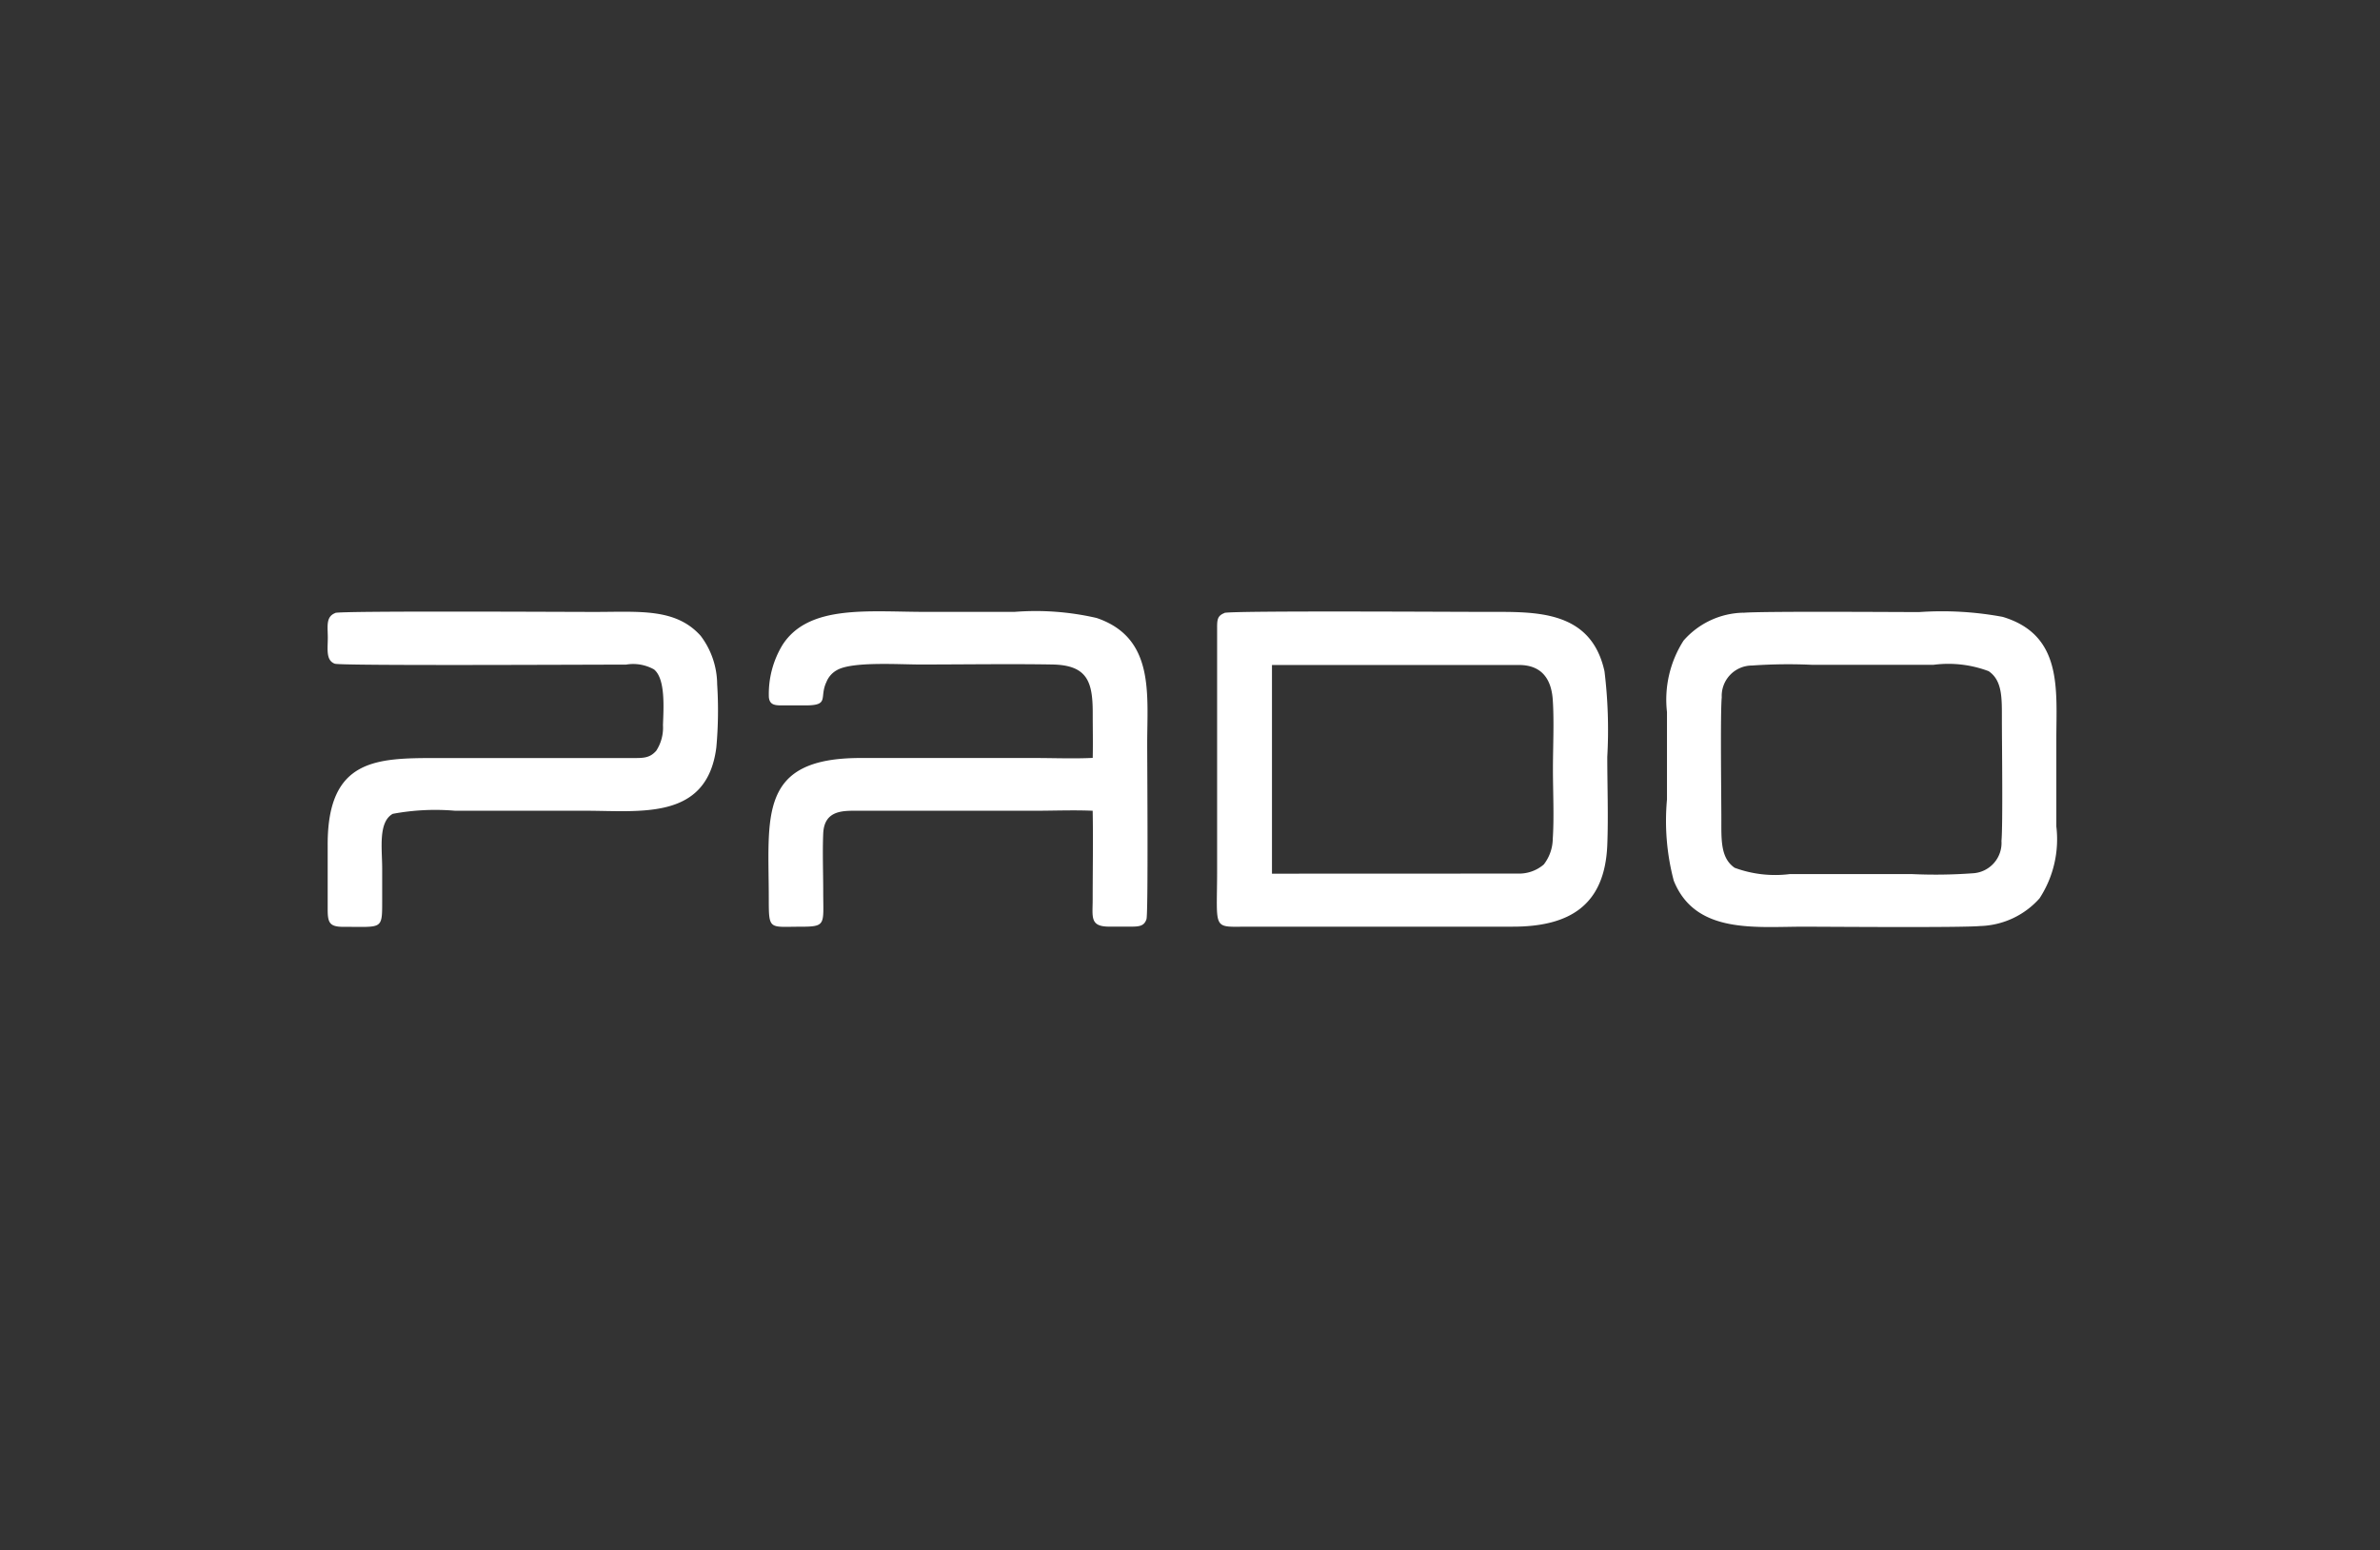
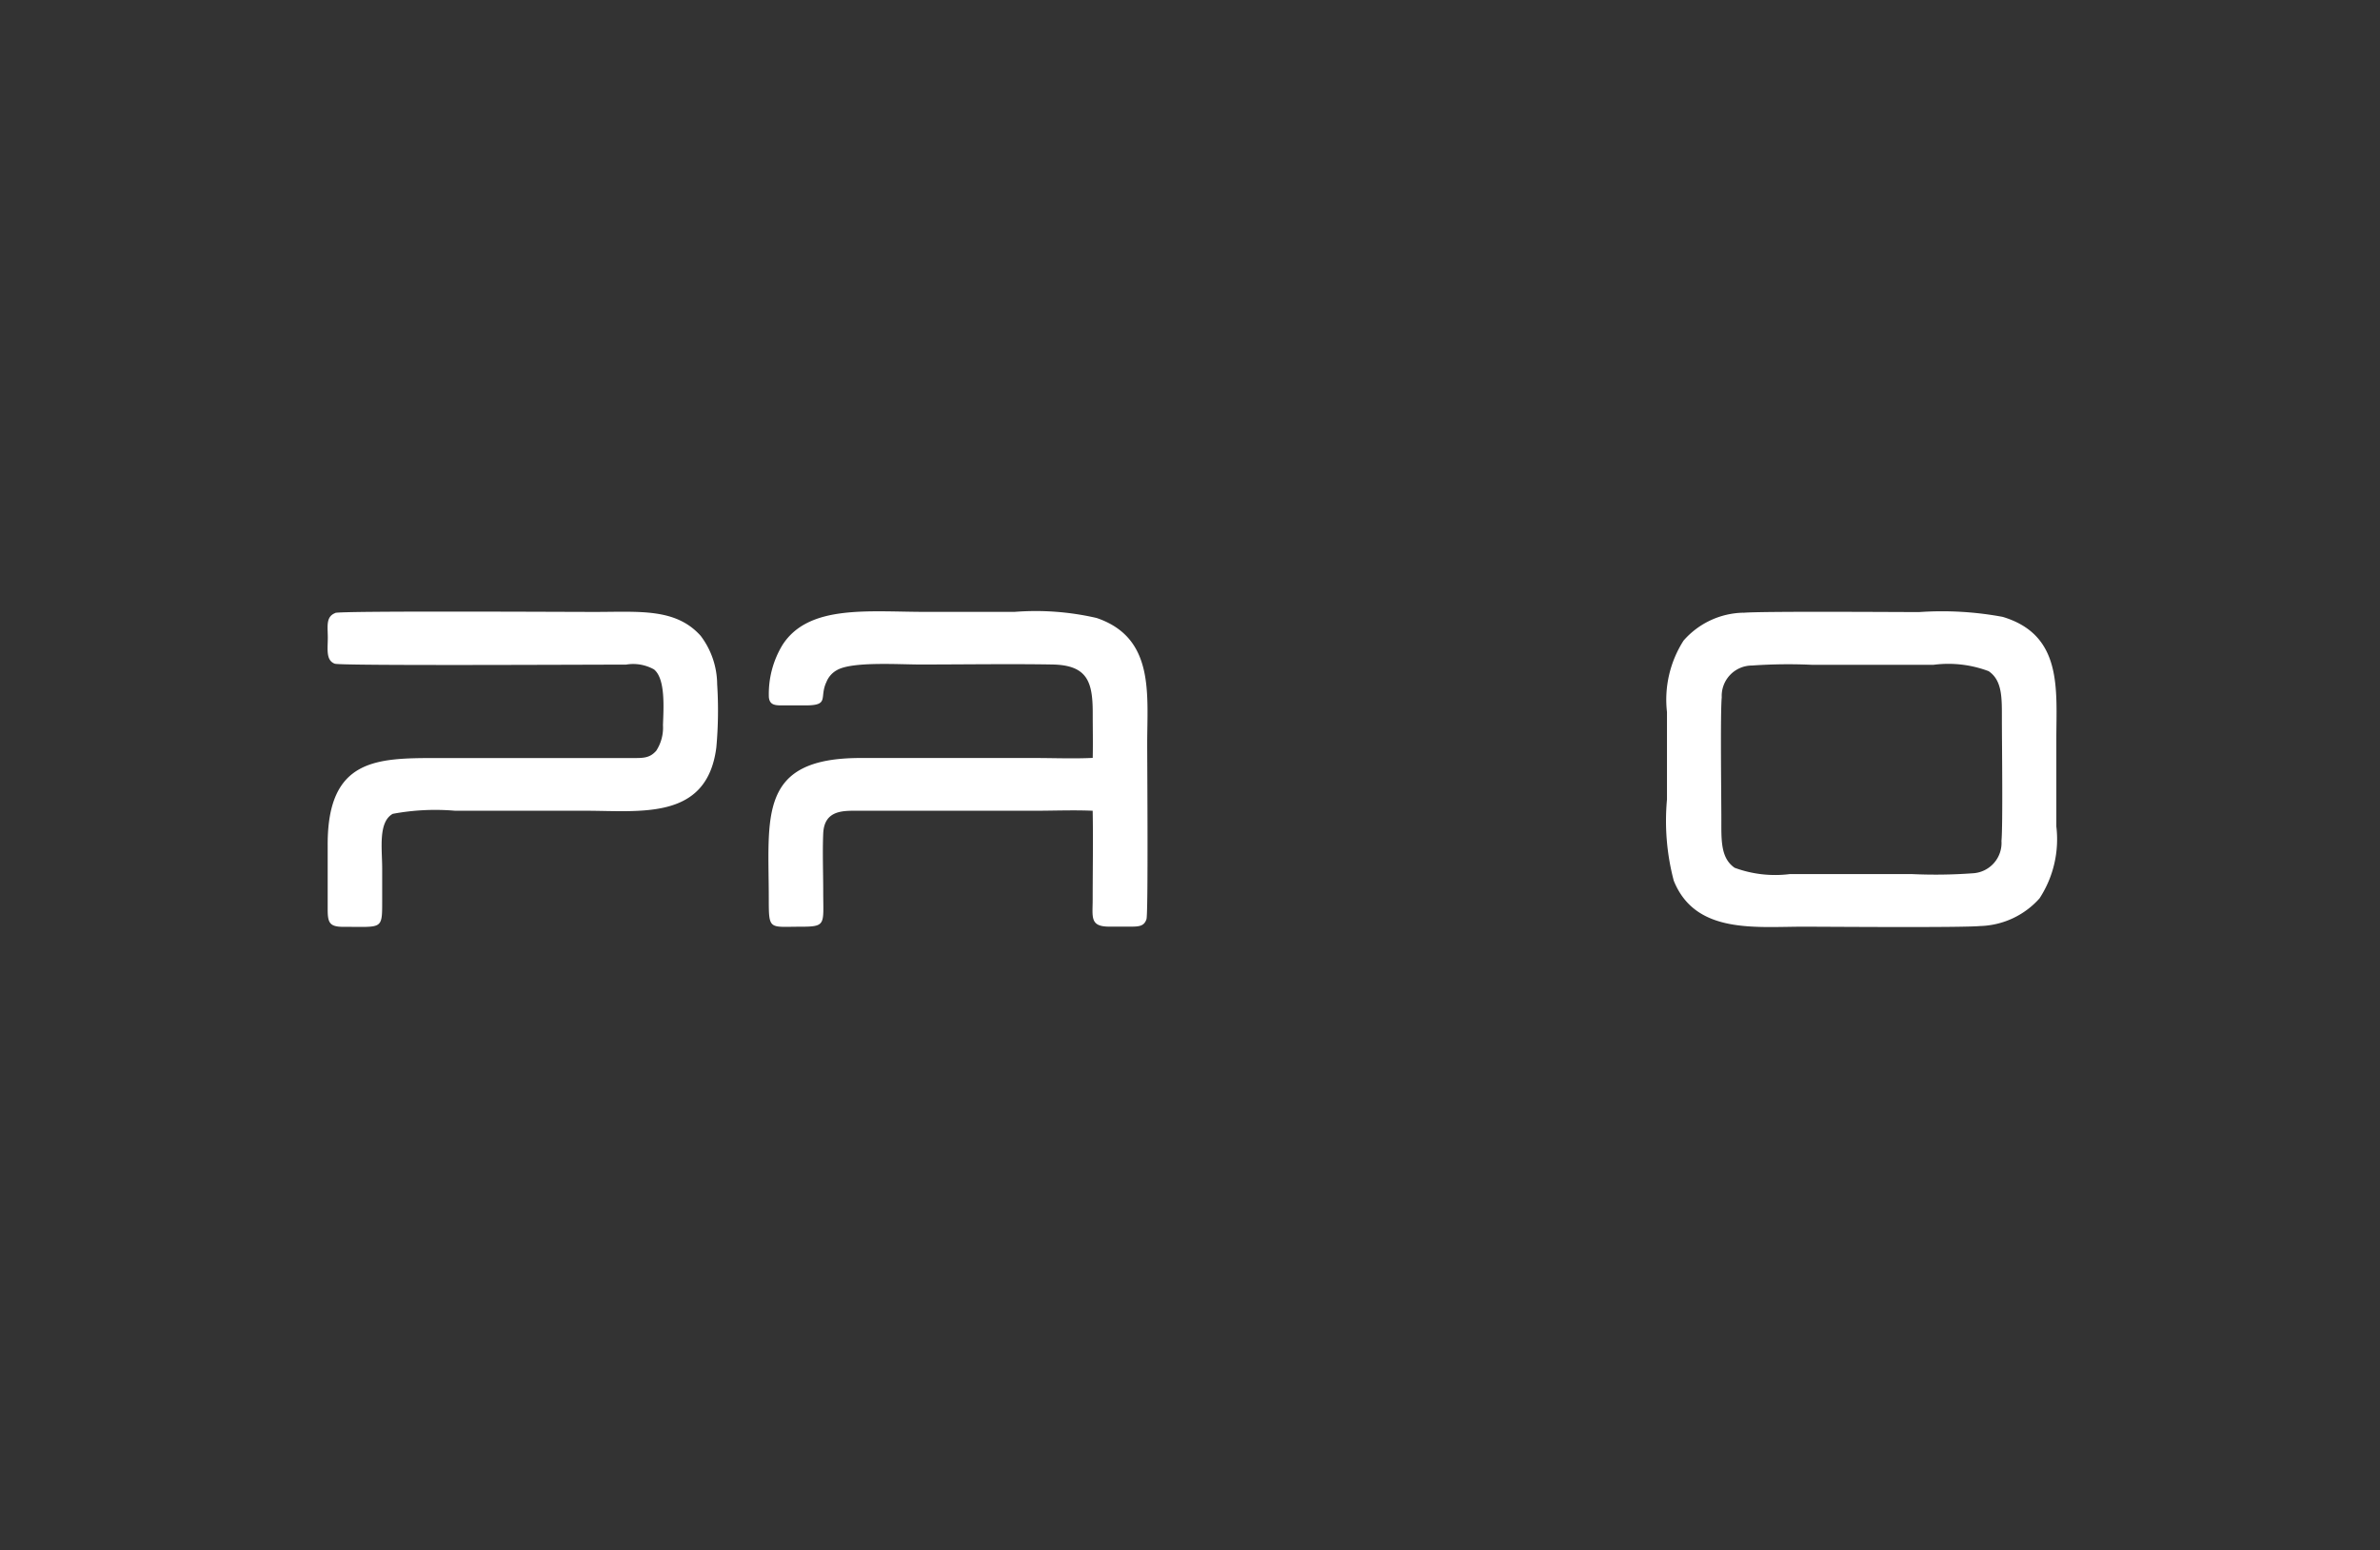
<svg xmlns="http://www.w3.org/2000/svg" width="109" height="71" viewBox="0 0 109 71">
  <rect x="0" y="0" width="109" height="71" fill="#333333" stroke="none" />
  <defs>
    <clipPath id="clip-Artboard_20">
      <rect width="109" height="71" />
    </clipPath>
  </defs>
  <g id="Artboard_20" data-name="Artboard – 20" clip-path="url(#clip-Artboard_20)">
    <g id="Group_342" data-name="Group 342" transform="translate(15 28)">
      <g id="Group_341" data-name="Group 341">
-         <path id="Path_228" data-name="Path 228" d="M-5531.37,1314.575c-.312.12-.338.289-.337.672v11.091c0,2.83-.254,2.6,1.455,2.6h12.084c2.6,0,4.218-.974,4.33-3.738.052-1.309,0-2.72,0-4.04a22.142,22.142,0,0,0-.128-3.918c-.623-2.828-3.186-2.719-5.341-2.719-1.745,0-11.783-.062-12.069.048Zm13.441,11.932a1.743,1.743,0,0,0,1.181-.415,1.957,1.957,0,0,0,.413-1.18c.067-.981.008-2.177.008-3.181s.059-2.2-.008-3.181c-.068-1.009-.557-1.629-1.632-1.594l-11.228,0,0,9.555Zm0,0" transform="translate(5572.449 -1314.502)" fill="#fff" fill-rule="evenodd" />
        <path id="Path_229" data-name="Path 229" d="M-5486.861,1314.562a3.729,3.729,0,0,0-2.742,1.279,5.019,5.019,0,0,0-.758,3.272v4a10.733,10.733,0,0,0,.31,3.72c.985,2.45,3.707,2.108,5.952,2.108,1.059,0,7.178.051,8.079-.03a3.781,3.781,0,0,0,2.722-1.269,4.945,4.945,0,0,0,.769-3.289v-4c0-2.271.3-4.773-2.458-5.6a15.169,15.169,0,0,0-3.832-.219c-.945,0-7.26-.045-8.043.032Zm.371,2.419a1.391,1.391,0,0,0-1.363,1.458c-.069.706-.018,4.561-.018,5.6,0,.942-.033,1.764.61,2.205a5.363,5.363,0,0,0,2.524.288h5.6a23.244,23.244,0,0,0,2.778-.037,1.391,1.391,0,0,0,1.317-1.481c.069-.729.019-4.53.019-5.58,0-.959.025-1.766-.608-2.195a5.238,5.238,0,0,0-2.514-.292h-5.6a23.755,23.755,0,0,0-2.747.036Zm0,0" transform="translate(5551.706 -1314.504)" fill="#fff" fill-rule="evenodd" />
        <path id="Path_230" data-name="Path 230" d="M-5558.081,1321.2c-.85.043-1.8.005-2.663.005h-7.973c-4.715,0-4.2,2.68-4.2,6.471,0,1.422.027,1.256,1.433,1.255,1.216,0,1.06-.084,1.06-1.609,0-.864-.036-1.805,0-2.659.049-1.118.977-1.042,1.667-1.042h7.974c.873,0,1.837-.039,2.7,0,.025,1.342,0,2.706,0,4.05,0,.82-.144,1.26.772,1.256h.992c.386,0,.6-.035.7-.344.083-.267.033-7.141.033-8.034,0-2.281.347-4.848-2.312-5.755a12.389,12.389,0,0,0-3.771-.28h-4.04c-2.642,0-5.381-.353-6.579,1.512a4.321,4.321,0,0,0-.625,2.4c.042.375.311.372.684.37h.992c1.124,0,.618-.355.962-1.076a1.071,1.071,0,0,1,.484-.542c.7-.4,2.826-.255,3.8-.255,1.942,0,4.139-.033,6.06,0,1.6.028,1.85.785,1.85,2.209,0,.683.015,1.382,0,2.063Zm0,0" transform="translate(5593.126 -1314.493)" fill="#fff" fill-rule="evenodd" />
        <path id="Path_231" data-name="Path 231" d="M-5613.1,1314.574c-.451.167-.348.619-.348,1.136,0,.5-.1,1.035.321,1.187.271.1,11.407.041,13.34.041a1.951,1.951,0,0,1,1.279.221c.527.431.438,1.738.41,2.554a1.94,1.94,0,0,1-.308,1.17c-.313.351-.6.334-1.169.334h-8.9c-2.739,0-4.98.029-4.979,3.954,0,.991,0,1.985,0,2.976,0,.619.091.8.727.8,1.779-.005,1.769.156,1.769-1.187v-1.488c0-.891-.193-2.122.484-2.5a10.616,10.616,0,0,1,2.85-.142h5.954c2.562,0,5.59.455,6.016-2.9a18.757,18.757,0,0,0,.038-2.891,3.715,3.715,0,0,0-.756-2.22c-1.147-1.277-2.8-1.093-4.873-1.093-1.218,0-11.588-.056-11.86.045Zm0,0" transform="translate(5613.461 -1314.503)" fill="#fff" fill-rule="evenodd" />
      </g>
    </g>
  </g>
</svg>